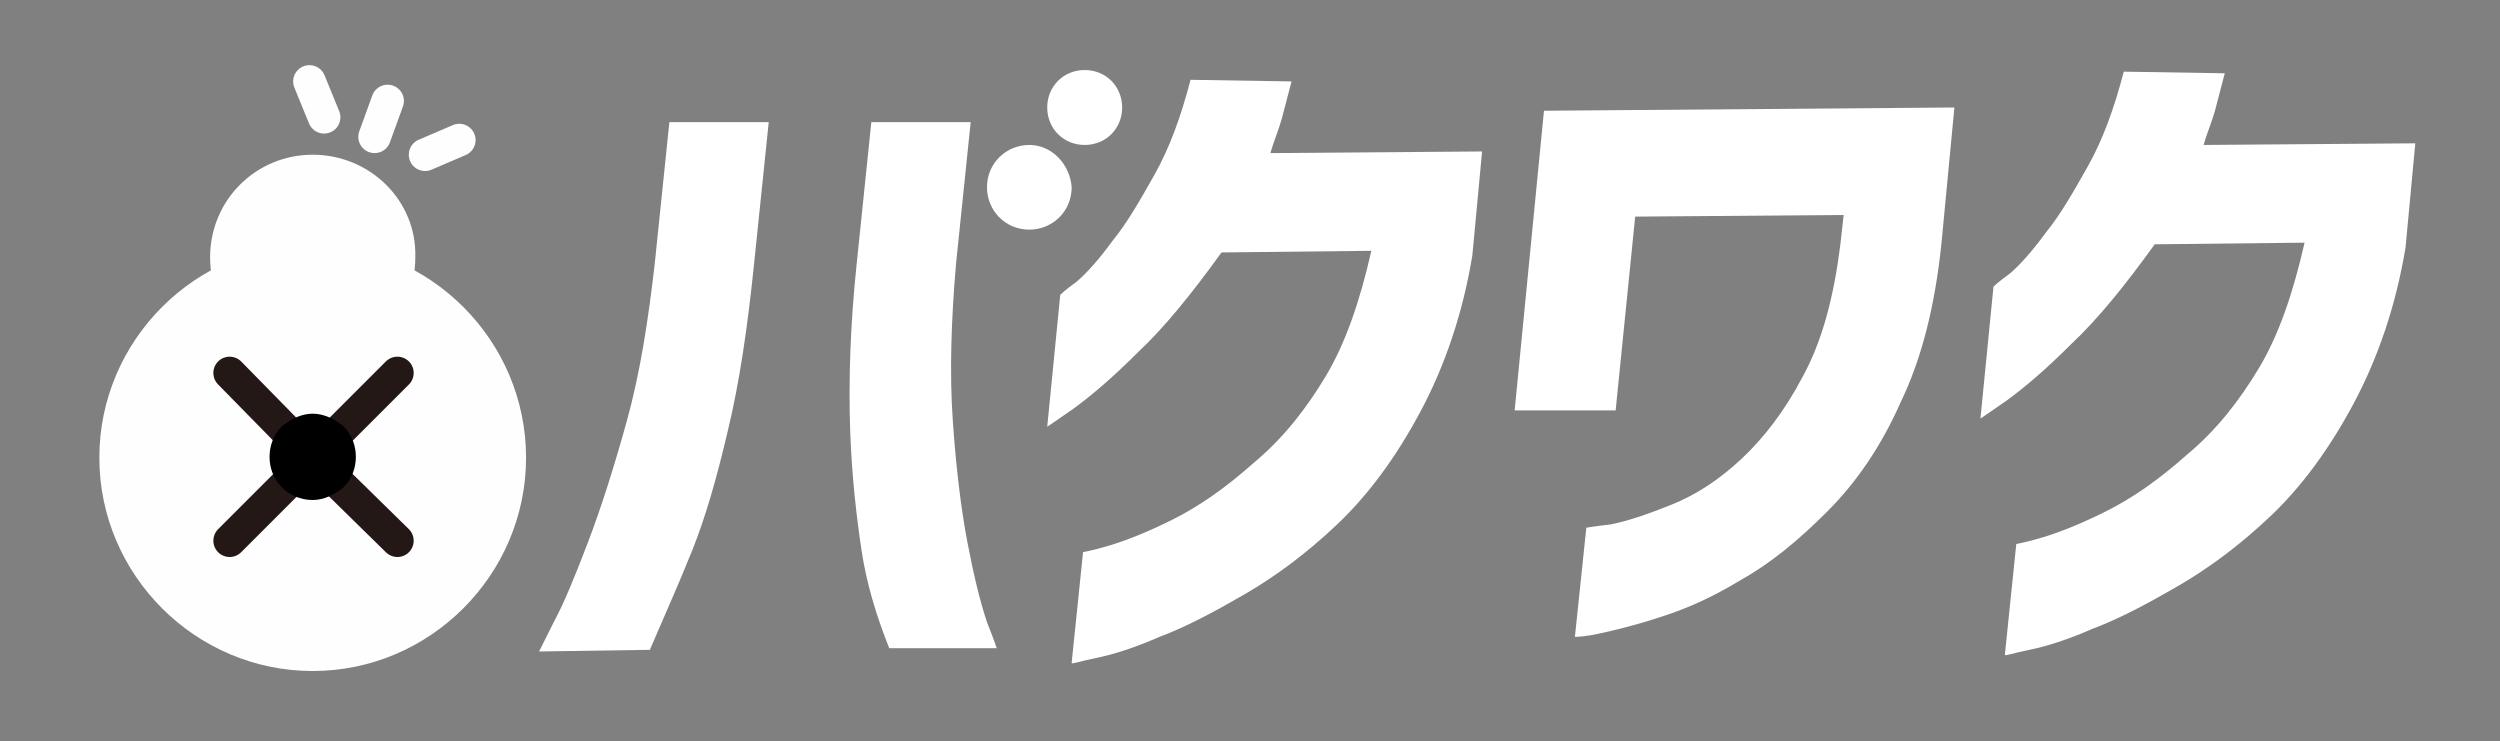
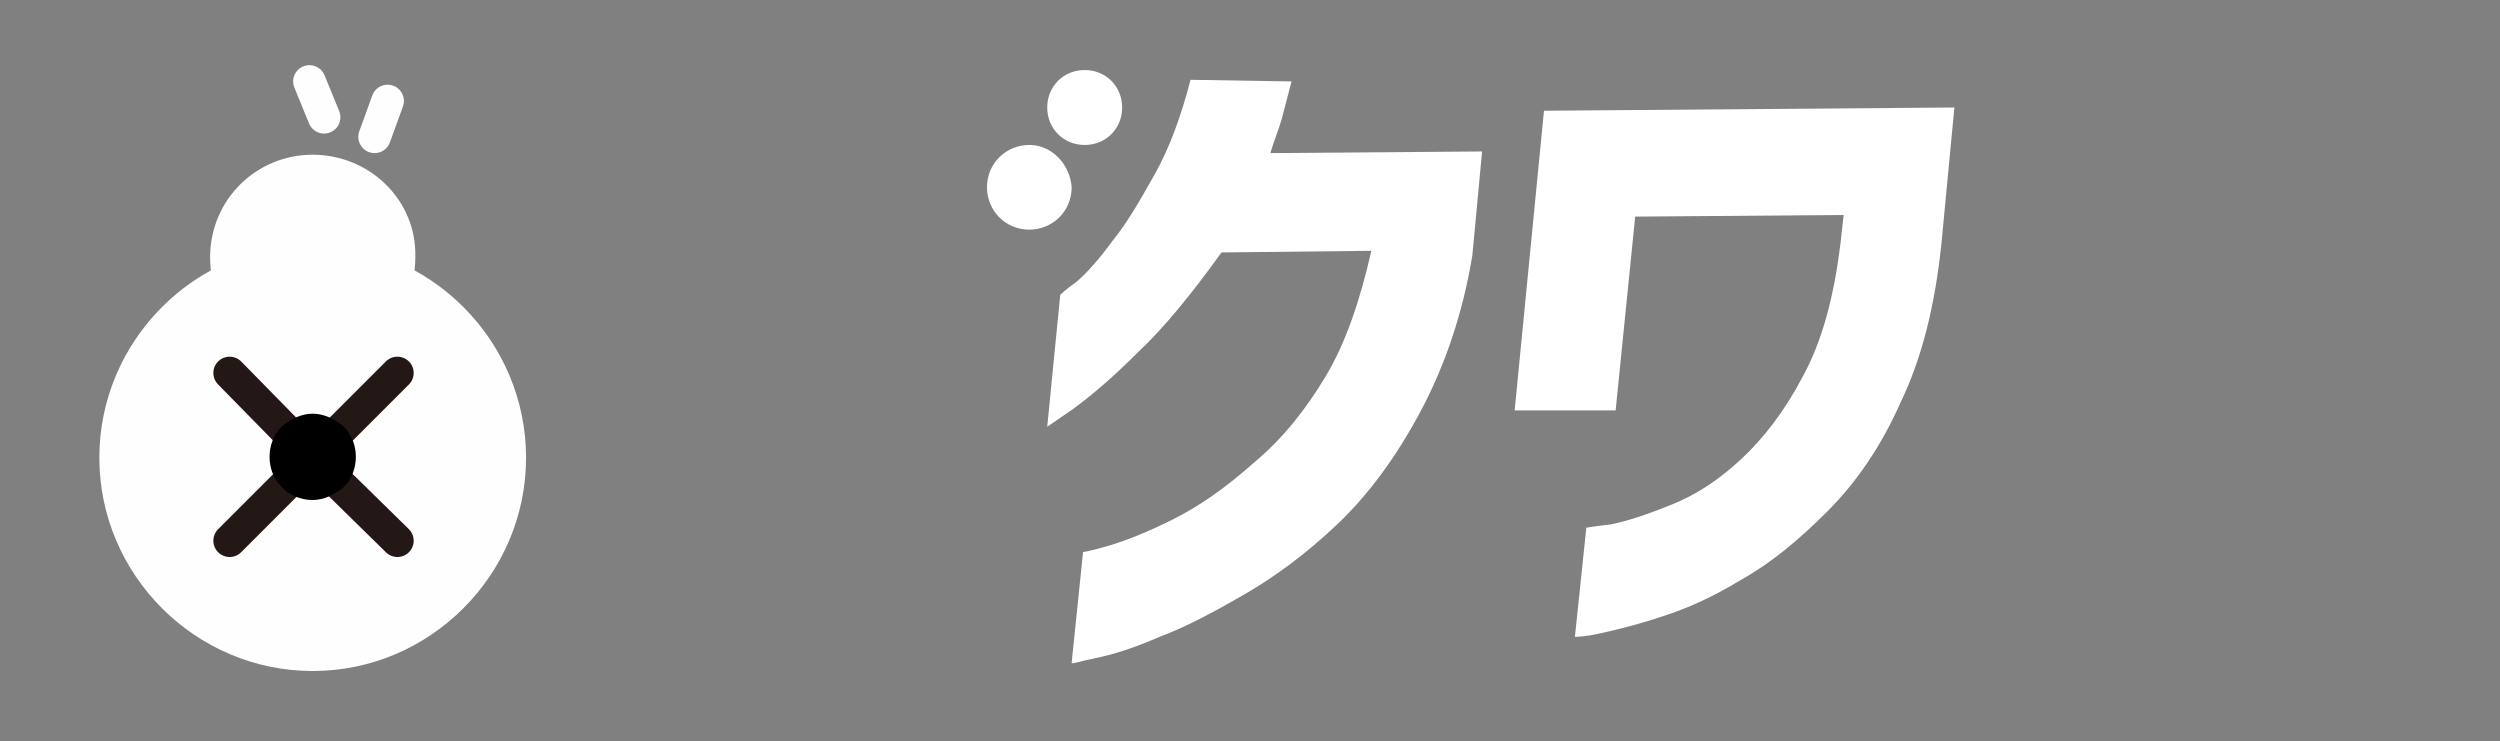
<svg xmlns="http://www.w3.org/2000/svg" version="1.1" id="レイヤー_1" x="0px" y="0px" viewBox="0 0 153.5 45.5" style="enable-background:new 0 0 153.5 45.5;" xml:space="preserve">
  <rect x="0" y="0" width="153.5" height="45.5" fill="#808080" stroke="none" />
  <style type="text/css">
	.st0{fill:#FEFEFE;}
	.st1{fill:#FFFFFF;}
	.st2{fill:#FEFEFE;stroke:#FEFEFE;stroke-width:2;stroke-linecap:round;stroke-linejoin:round;stroke-miterlimit:10;}
	.st3{fill:#FEFEFE;stroke:#231815;stroke-width:2;stroke-linecap:round;stroke-linejoin:round;stroke-miterlimit:10;}
	.st4{stroke:#000000;stroke-width:2;stroke-linecap:round;stroke-linejoin:round;stroke-miterlimit:10;}
</style>
  <g>
    <g>
      <circle class="st0" cx="19.2" cy="15.8" r="5.3" />
      <g>
        <path class="st0" d="M19.2,11.5c2.4,0,4.3,2,4.3,4.3c0,2.4-2,4.3-4.3,4.3c-2.4,0-4.3-2-4.3-4.3C14.9,13.4,16.8,11.5,19.2,11.5      M19.2,9.5c-3.5,0-6.3,2.8-6.3,6.3s2.8,6.3,6.3,6.3s6.3-2.8,6.3-6.3C25.6,12.3,22.7,9.5,19.2,9.5L19.2,9.5z" />
      </g>
    </g>
    <g>
-       <path class="st1" d="M33.1,40c0,0,0.3-0.6,0.9-1.8c0.6-1.1,1.3-2.8,2.1-4.9c0.8-2.1,1.6-4.6,2.4-7.5c0.8-2.9,1.3-6.1,1.7-9.6    l0.9-8.7h6.1l-0.9,8.7c-0.4,3.9-0.9,7.3-1.6,10.2c-0.7,3-1.4,5.4-2.2,7.4c-0.8,2-1.7,4-2.6,6.1L33.1,40z M61.2,39.8h-6.6    c-0.8-2-1.4-4-1.7-6s-0.6-4.5-0.7-7.4c-0.1-3,0-6.4,0.4-10.2l0.9-8.7h6.1l-0.9,8.7c-0.3,3.5-0.4,6.7-0.2,9.6s0.5,5.4,0.9,7.5    s0.8,3.7,1.2,4.9C61,39.2,61.2,39.8,61.2,39.8z" />
      <path class="st1" d="M79.3,5c-0.2,0.8-0.4,1.5-0.6,2.3C78.5,8,78.2,8.7,78,9.4l13-0.1l-0.6,6.4c-0.6,3.6-1.7,6.8-3.2,9.6    s-3.2,5.1-5.1,6.9s-3.8,3.2-5.7,4.3s-3.6,2-5.2,2.6c-1.6,0.7-2.9,1.1-3.9,1.3s-1.5,0.4-1.5,0.3l0.7-6.8c0,0,0.6-0.1,1.6-0.4    c1-0.3,2.3-0.8,3.9-1.6s3.2-1.9,5-3.5c1.8-1.5,3.2-3.3,4.4-5.3s2.1-4.6,2.8-7.7L75,15.5c-1.8,2.5-3.5,4.6-5.1,6.1    c-1.6,1.6-2.9,2.7-4,3.5c-1,0.7-1.6,1.1-1.6,1.1l0.8-8.1c0,0,0.3-0.3,1-0.8c0.6-0.5,1.4-1.4,2.2-2.5c0.9-1.1,1.7-2.5,2.6-4.1    s1.6-3.5,2.2-5.8L79.3,5z" />
      <path class="st1" d="M93,25.2l1.8-18.4L120,6.6l-0.8,8.4c-0.4,3.8-1.2,7-2.5,9.7c-1.2,2.7-2.7,4.9-4.5,6.7s-3.5,3.2-5.3,4.2    c-1.8,1.1-3.4,1.8-5,2.3c-1.5,0.5-2.8,0.8-3.7,1c-0.9,0.2-1.4,0.2-1.5,0.2l0.7-6.7c0,0,0.6-0.1,1.5-0.2c1-0.2,2.2-0.6,3.7-1.2    s2.9-1.5,4.3-2.8s2.7-3,3.8-5.1c1.2-2.2,1.9-4.9,2.3-8.1l0.2-1.8l-12.8,0.1l-1.2,11.9H93z" />
-       <path class="st1" d="M136.6,4.5c-0.2,0.8-0.4,1.5-0.6,2.3c-0.2,0.7-0.5,1.4-0.7,2.1l13-0.1l-0.6,6.4c-0.6,3.6-1.7,6.8-3.2,9.6    s-3.2,5.1-5.1,6.9c-1.9,1.8-3.8,3.2-5.7,4.3c-1.9,1.1-3.6,2-5.2,2.6c-1.6,0.7-2.9,1.1-3.9,1.3s-1.5,0.4-1.5,0.3l0.7-6.8    c0,0,0.6-0.1,1.6-0.4c1-0.3,2.3-0.8,3.9-1.6c1.6-0.8,3.2-1.9,5-3.5c1.8-1.5,3.2-3.3,4.4-5.3s2.1-4.6,2.8-7.7l-9.2,0.1    c-1.8,2.5-3.5,4.6-5.1,6.1c-1.6,1.6-2.9,2.7-4,3.5c-1,0.7-1.6,1.1-1.6,1.1l0.8-8.1c0,0,0.3-0.3,1-0.8c0.6-0.5,1.4-1.4,2.2-2.5    c0.9-1.1,1.7-2.5,2.6-4.1s1.6-3.5,2.2-5.8L136.6,4.5z" />
    </g>
    <g>
      <path class="st0" d="M19.2,40.1c-6.7,0-12.1-5.4-12.1-12.1s5.4-12.1,12.1-12.1S31.3,21.3,31.3,28S25.9,40.1,19.2,40.1z" />
      <path class="st0" d="M19.2,17c6.1,0,11.1,5,11.1,11.1s-5,11.1-11.1,11.1s-11.1-5-11.1-11.1S13.1,17,19.2,17 M19.2,15    C12,15,6.1,20.9,6.1,28.1S12,41.2,19.2,41.2s13.1-5.9,13.1-13.1S26.4,15,19.2,15L19.2,15z" />
    </g>
    <line class="st2" x1="23" y1="8.4" x2="23.8" y2="6.2" />
    <line class="st3" x1="19.2" y1="28.1" x2="24.4" y2="33.2" />
    <line class="st3" x1="14.1" y1="22.9" x2="19.2" y2="28.1" />
    <line class="st3" x1="19.2" y1="28.1" x2="24.4" y2="22.9" />
    <line class="st3" x1="14.1" y1="33.2" x2="19.2" y2="28.1" />
-     <line class="st2" x1="26.1" y1="9.5" x2="28.2" y2="8.6" />
    <line class="st2" x1="19.9" y1="7.2" x2="19" y2="5" />
    <g>
      <path class="st4" d="M19.2,28.7c-0.2,0-0.3-0.1-0.4-0.2c-0.2-0.2-0.2-0.7,0-0.9c0.1-0.1,0.3-0.2,0.4-0.2s0.3,0.1,0.4,0.2    s0.2,0.3,0.2,0.4s-0.1,0.3-0.2,0.4S19.4,28.7,19.2,28.7z" />
      <path class="st4" d="M19.2,26.4c-0.4,0-0.8,0.2-1.2,0.5c-0.6,0.6-0.6,1.7,0,2.3c0.3,0.3,0.7,0.5,1.2,0.5c0.4,0,0.8-0.2,1.2-0.5    c0.6-0.6,0.6-1.7,0-2.3C20,26.6,19.6,26.4,19.2,26.4L19.2,26.4z" />
    </g>
    <g>
      <path class="st1" d="M63.2,13.1c-0.9,0-1.6-0.7-1.6-1.6s0.7-1.6,1.6-1.6s1.6,0.7,1.6,1.6S64,13.1,63.2,13.1z" />
      <path class="st1" d="M63.2,10.9c0.3,0,0.6,0.3,0.6,0.6s-0.3,0.6-0.6,0.6s-0.6-0.3-0.6-0.6S62.9,10.9,63.2,10.9 M63.2,8.9    c-1.4,0-2.6,1.1-2.6,2.6c0,1.4,1.1,2.6,2.6,2.6c1.4,0,2.6-1.1,2.6-2.6C65.7,10.1,64.6,8.9,63.2,8.9L63.2,8.9z" />
    </g>
    <g>
      <circle class="st1" cx="66.6" cy="6.5" r="1.3" />
      <path class="st1" d="M66.6,6.3c0.2,0,0.3,0.1,0.3,0.3s-0.1,0.3-0.3,0.3s-0.3-0.1-0.3-0.3C66.3,6.4,66.5,6.3,66.6,6.3 M66.6,4.3    c-1.3,0-2.3,1-2.3,2.3s1,2.3,2.3,2.3s2.3-1,2.3-2.3S67.9,4.3,66.6,4.3L66.6,4.3z" />
    </g>
  </g>
</svg>